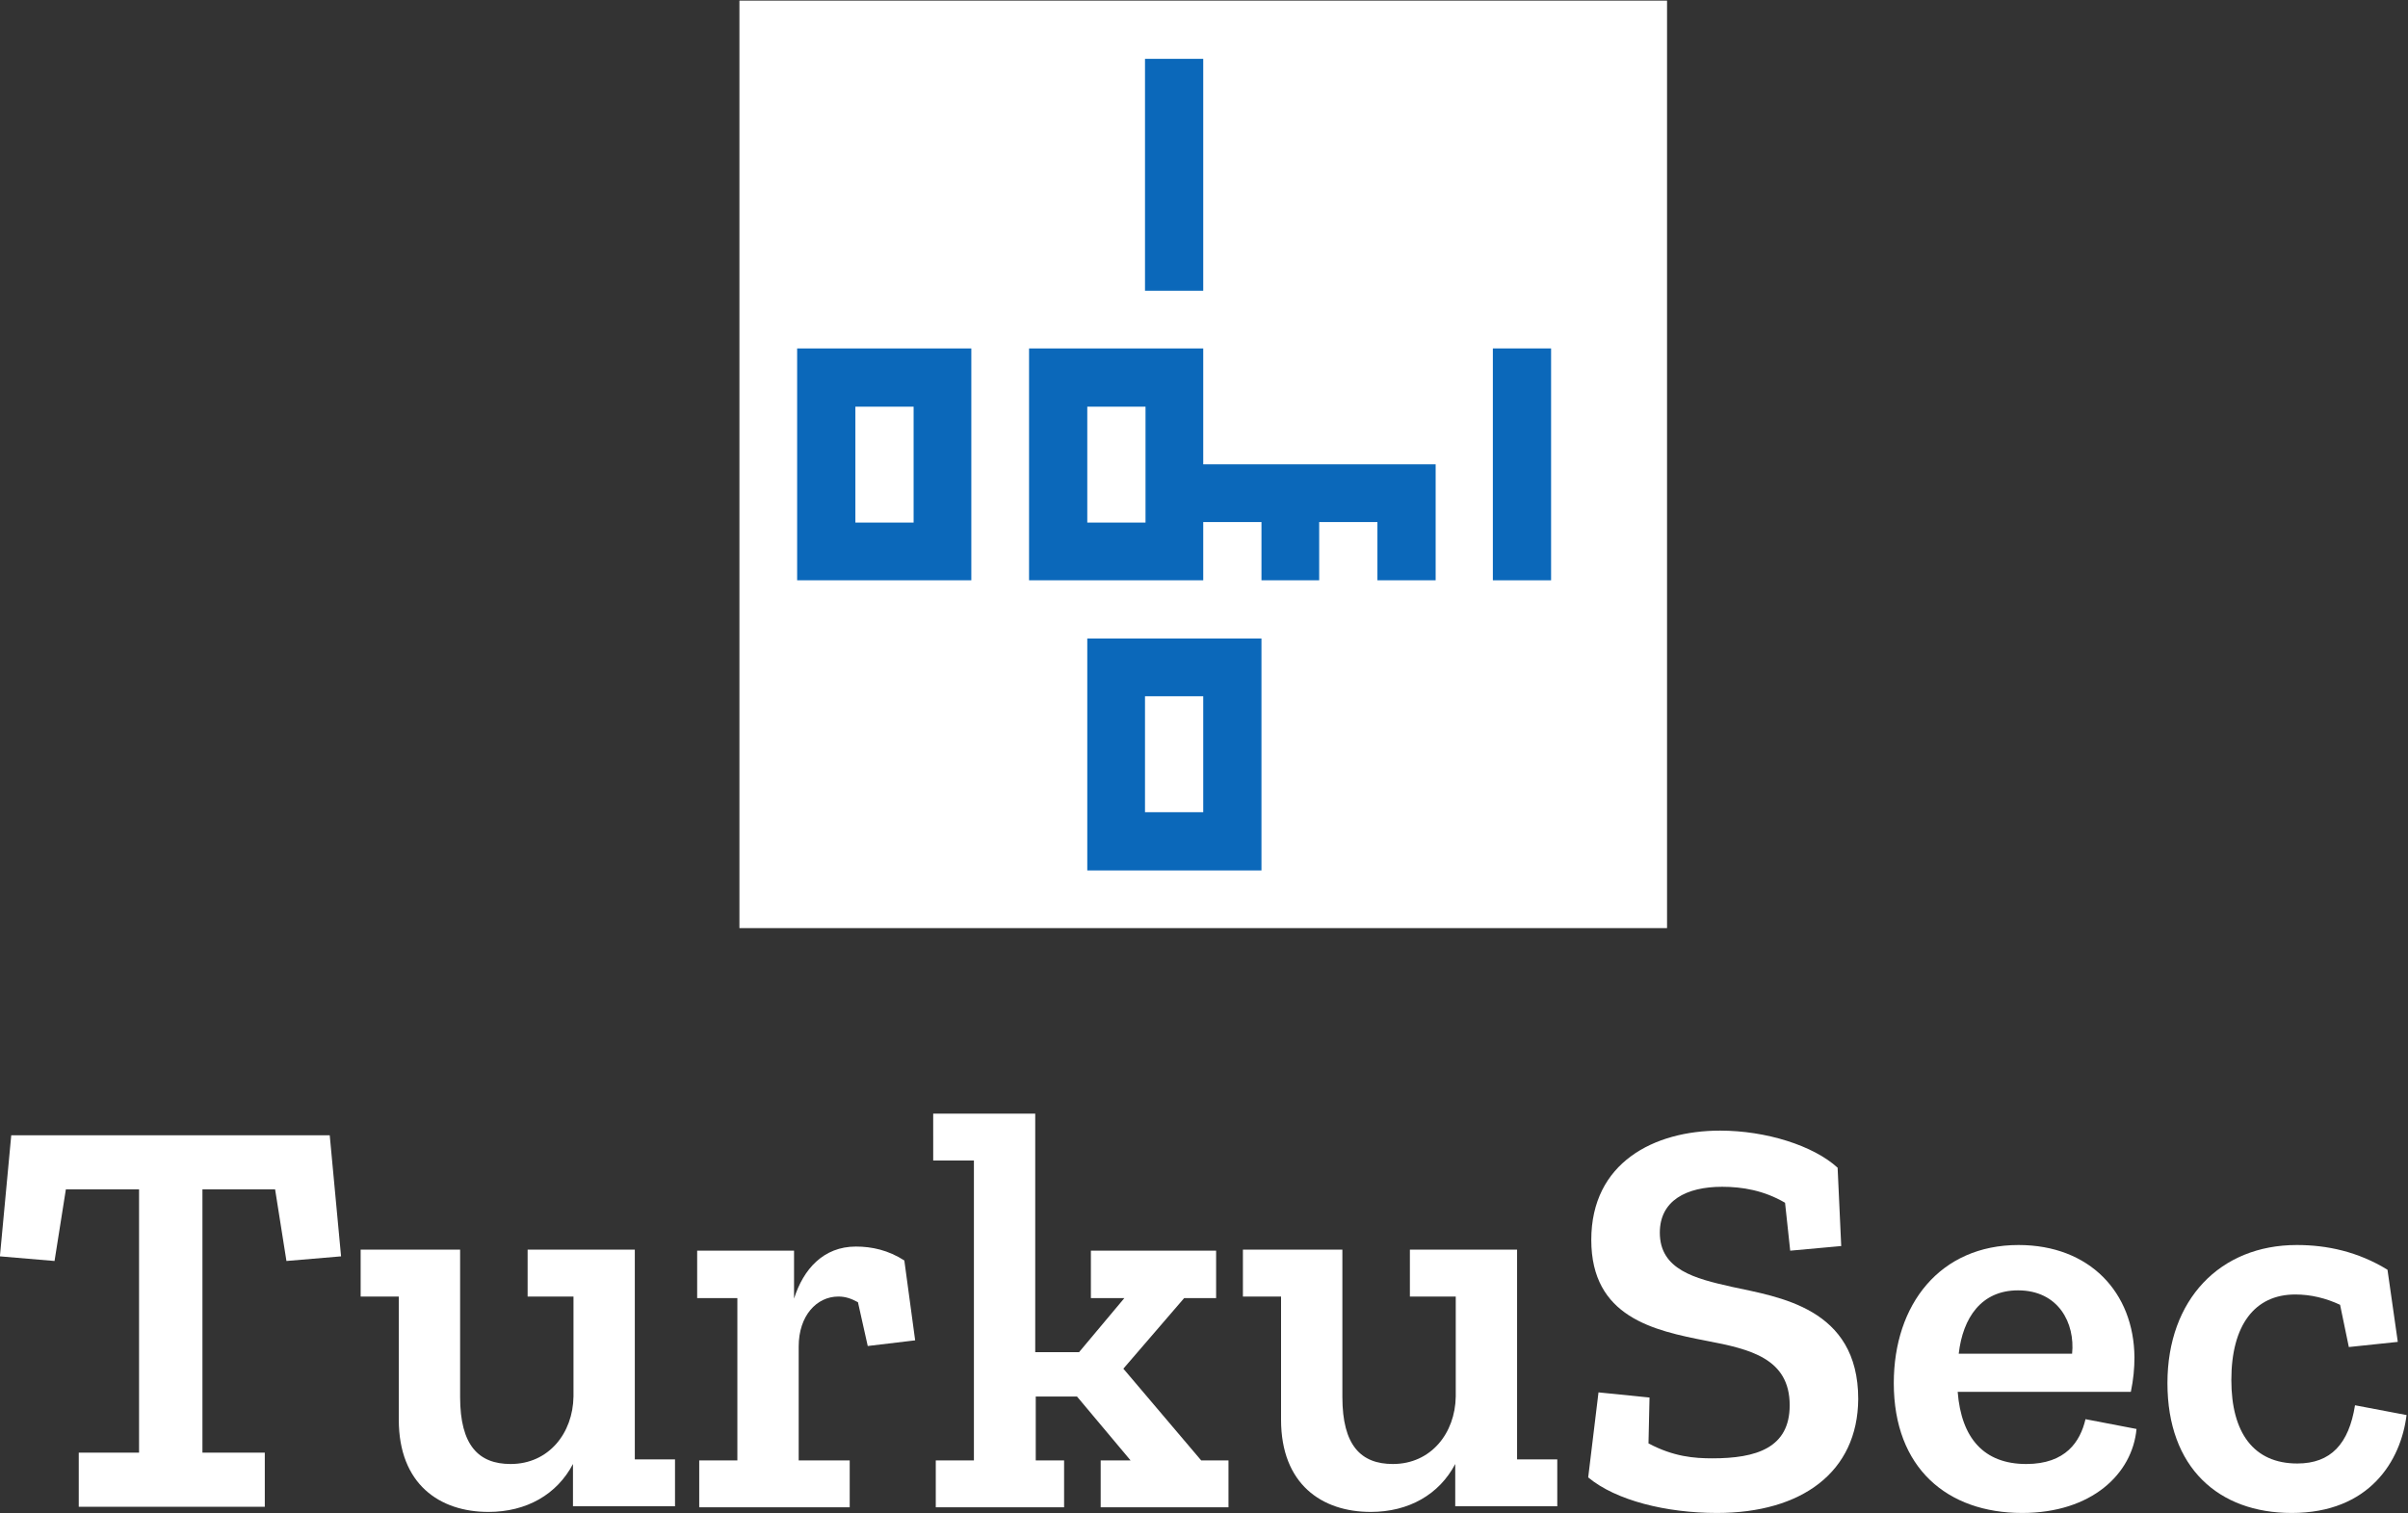
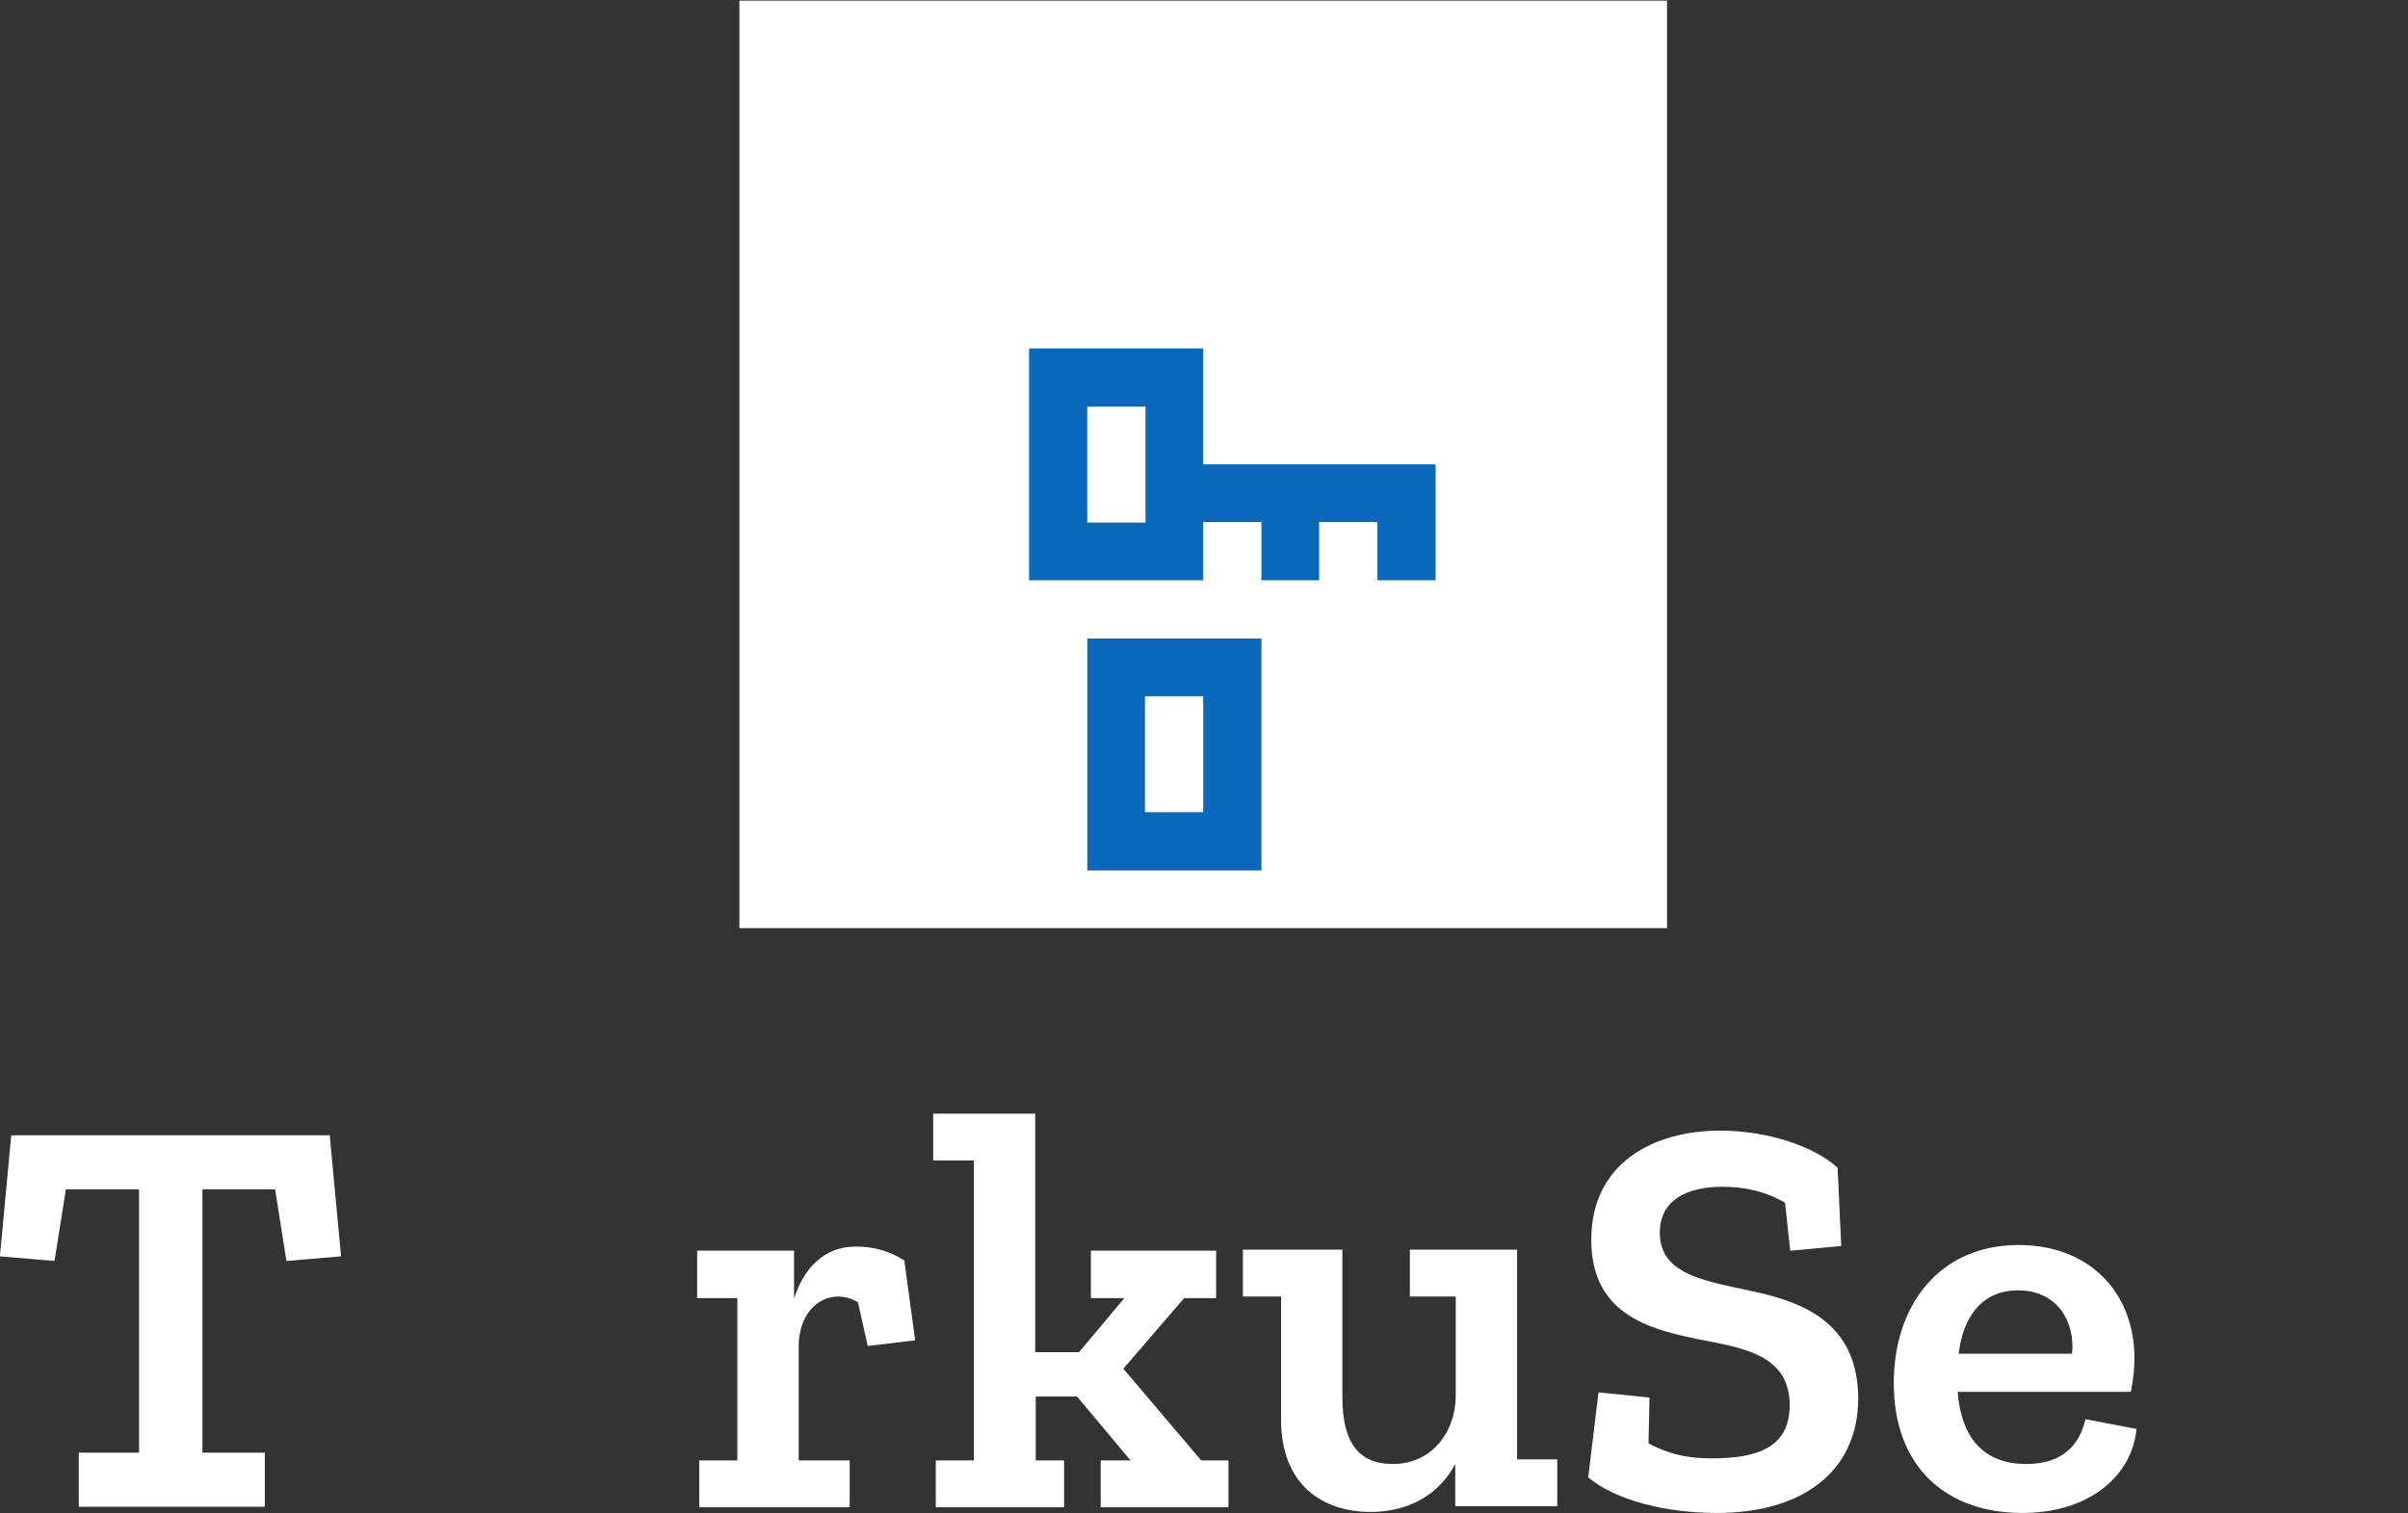
<svg xmlns="http://www.w3.org/2000/svg" xmlns:ns1="http://www.inkscape.org/namespaces/inkscape" xmlns:ns2="http://sodipodi.sourceforge.net/DTD/sodipodi-0.dtd" width="839.924" height="527.875" viewBox="0 0 222.23 139.667" version="1.1" id="svg8" ns1:version="0.92.3 (2405546, 2018-03-11)" ns2:docname="vertical_white.svg" ns1:export-filename="/home/anxhelo/works/TurkuSec/PNG/vertical_white.png" ns1:export-xdpi="96" ns1:export-ydpi="96">
  <rect x="0" y="0" width="222.23" height="139.667" fill="#333333" stroke="none" />
  <defs id="defs2" />
  <ns2:namedview id="base" pagecolor="#ffffff" bordercolor="#666666" borderopacity="1.0" ns1:pageopacity="0" ns1:pageshadow="2" ns1:zoom="0.37099919" ns1:cx="711.99529" ns1:cy="243.91339" ns1:document-units="px" ns1:current-layer="g937" ns1:document-rotation="0" showgrid="false" borderlayer="true" ns1:showpageshadow="true" units="px" ns1:pagecheckerboard="false" showguides="false" ns1:window-width="1366" ns1:window-height="715" ns1:window-x="0" ns1:window-y="0" ns1:window-maximized="1" objecttolerance="10" guidetolerance="10" ns1:snap-tangential="true" ns1:snap-perpendicular="true" fit-margin-top="0" fit-margin-left="0" fit-margin-right="0" fit-margin-bottom="0">
    <ns1:grid type="xygrid" id="grid10" dotted="false" originx="-67.741" originy="-69.085" />
  </ns2:namedview>
  <g ns1:label="Layer 1" ns1:groupmode="layer" id="layer1" transform="translate(-67.741,-88.248)">
    <g id="g871" transform="matrix(0.4,0,0,0.4,55.352,177.093)">
      <g id="g937" transform="matrix(1.189,0,0,1.189,30.952,-221.971)">
        <g id="g917">
          <g id="g903">
            <rect id="rect901" height="180" width="180" class="st0" x="143.5" y="0" style="fill:#ffffff" />
          </g>
          <path id="path905" d="M 233.5,90 V 67.5 h -33.8 v 45 h 33.8 v -11.3 h 11.3 v 11.3 H 256 v -11.3 h 11.3 v 11.3 h 11.3 V 90 Z M 211,101.3 V 78.8 h 11.3 v 22.5 z" class="st1" ns1:connector-curvature="0" style="fill:#0b68ba;fill-opacity:1" />
          <g id="g915">
-             <rect id="rect907" height="45" width="11.3" class="st2" y="67.5" x="289.7" style="fill:#0b68ba;fill-opacity:1" />
-             <path id="path909" d="m 154.7,67.5 v 45 h 33.8 v -45 z m 22.5,33.8 H 166 V 78.8 h 11.3 v 22.5 z" class="st2" ns1:connector-curvature="0" style="fill:#0b68ba;fill-opacity:1" />
            <path id="path911" d="m 211,123.8 v 45 h 33.8 v -45 z m 22.5,33.7 H 222.2 V 135 h 11.3 z" class="st2" ns1:connector-curvature="0" style="fill:#0b68ba;fill-opacity:1" />
-             <rect id="rect913" height="45" width="11.3" class="st2" y="11.3" x="222.2" style="fill:#0b68ba;fill-opacity:1" />
          </g>
        </g>
        <g id="g935" style="fill:#ffffff">
          <path id="path919" d="M 55.6,244.6 53.4,230.7 H 39.3 v 51.1 h 12.1 v 10.5 H 15.3 V 281.8 H 27 V 230.7 H 12.8 L 10.6,244.6 0,243.7 2.2,220.2 H 64 l 2.2,23.5 z" class="st0" ns1:connector-curvature="0" style="fill:#ffffff" />
-           <path id="path921" d="M 111.2,292.4 V 284 c -3.1,5.9 -9,9.3 -16.4,9.3 -9.5,0 -17.4,-5.4 -17.4,-17.9 V 251.5 H 70 v -9.1 H 89.3 V 271 c 0,9.4 3.6,13 9.8,13 7.4,0 12.1,-6 12.2,-13.1 v -19.4 h -8.9 v -9.1 h 20.8 v 40.7 h 7.8 v 9.1 h -19.8 z" class="st0" ns1:connector-curvature="0" style="fill:#ffffff" />
          <path id="path923" d="m 175.5,244.5 2.1,15.5 -9.2,1.1 -1.9,-8.5 c -1.3,-0.7 -2.4,-1.1 -3.8,-1.1 -4.2,0 -7.7,3.7 -7.7,9.7 v 22.1 h 9.9 v 9.1 h -29.2 v -9.1 h 7.4 v -31.5 h -7.8 v -9.2 h 18.8 v 9.3 c 1.8,-5.7 5.7,-10.1 12,-10.1 3.1,0 6.3,0.7 9.4,2.7 z" class="st0" ns1:connector-curvature="0" style="fill:#ffffff" />
          <path id="path925" d="m 213.6,292.4 v -9.1 h 5.8 L 209,270.9 h -8 v 12.4 h 5.5 v 9.1 h -24.9 v -9.1 h 7.4 v -58.2 h -7.9 V 216 h 19.8 v 46.3 h 8.5 l 8.8,-10.5 h -6.5 v -9.2 H 236 v 9.2 h -6.2 l -11.8,13.7 15.1,17.8 h 5.3 v 9.1 z" class="st0" ns1:connector-curvature="0" style="fill:#ffffff" />
          <path id="path927" d="M 282.4,292.4 V 284 c -3.1,5.9 -9,9.3 -16.4,9.3 -9.5,0 -17.4,-5.4 -17.4,-17.9 v -23.9 h -7.4 v -9.1 h 19.3 V 271 c 0,9.4 3.6,13 9.8,13 7.4,0 12.1,-6 12.2,-13.1 v -19.4 h -8.9 v -9.1 h 20.8 v 40.7 h 7.8 v 9.1 h -19.8 z" class="st0" ns1:connector-curvature="0" style="fill:#ffffff" />
          <path id="path929" d="m 333.2,293.5 c -9.8,0 -19.6,-2.4 -25,-6.9 l 2,-16.5 9.9,1 -0.2,8.9 c 4.9,2.6 8.9,2.9 12.4,2.9 8.5,0 15,-2 15,-10.3 0,-9.1 -7.7,-10.9 -16.1,-12.5 -10.3,-2 -22.4,-4.6 -22.4,-19.6 0,-15 12.2,-21.2 25,-21.2 8.9,0 18.1,2.9 22.8,7.2 l 0.7,15.2 -9.9,0.9 -1,-9.3 c -4.1,-2.4 -8.3,-3.1 -12.2,-3.1 -7,0 -12.1,2.7 -12.1,8.9 0,7.2 6.8,8.9 13.9,10.5 9.1,2 24.6,4 24.6,21.8 -0.1,14.2 -11,22.1 -27.4,22.1 z" class="st0" ns1:connector-curvature="0" style="fill:#ffffff" />
          <path id="path931" d="m 392.4,293.5 c -14.5,0 -24.9,-8.7 -24.9,-25.2 0,-15.3 9,-26.8 24.2,-26.8 13.8,0 22.4,9.2 22.5,21.8 0,2.1 -0.2,4.3 -0.7,6.7 h -33.6 c 0.7,9 5.1,14 13.3,14 7.7,0 10.5,-4.4 11.5,-8.7 l 9.9,1.9 c -0.8,8.7 -8.7,16.3 -22.2,16.3 z m -0.8,-43.2 c -7.1,0 -10.7,5.3 -11.5,12.3 h 22 c 0.6,-5.9 -2.6,-12.3 -10.5,-12.3 z" class="st0" ns1:connector-curvature="0" style="fill:#ffffff" />
-           <path id="path933" d="m 444.7,293.5 c -14.2,0 -24.1,-8.8 -24.1,-25.2 0,-16.2 10.2,-26.8 25.1,-26.8 5.9,0 11.9,1.3 17.6,4.8 l 2,14 -9.5,1 -1.7,-8.2 c -2.8,-1.3 -5.7,-2 -8.7,-2 -7.9,0 -12.4,6 -12.4,16.6 0,10.2 4.3,16.2 12.8,16.2 6.5,0 10,-3.8 11.2,-11.3 l 10,1.9 c -1.1,8.9 -7.2,19 -22.3,19 z" class="st0" ns1:connector-curvature="0" style="fill:#ffffff" />
        </g>
      </g>
    </g>
  </g>
</svg>